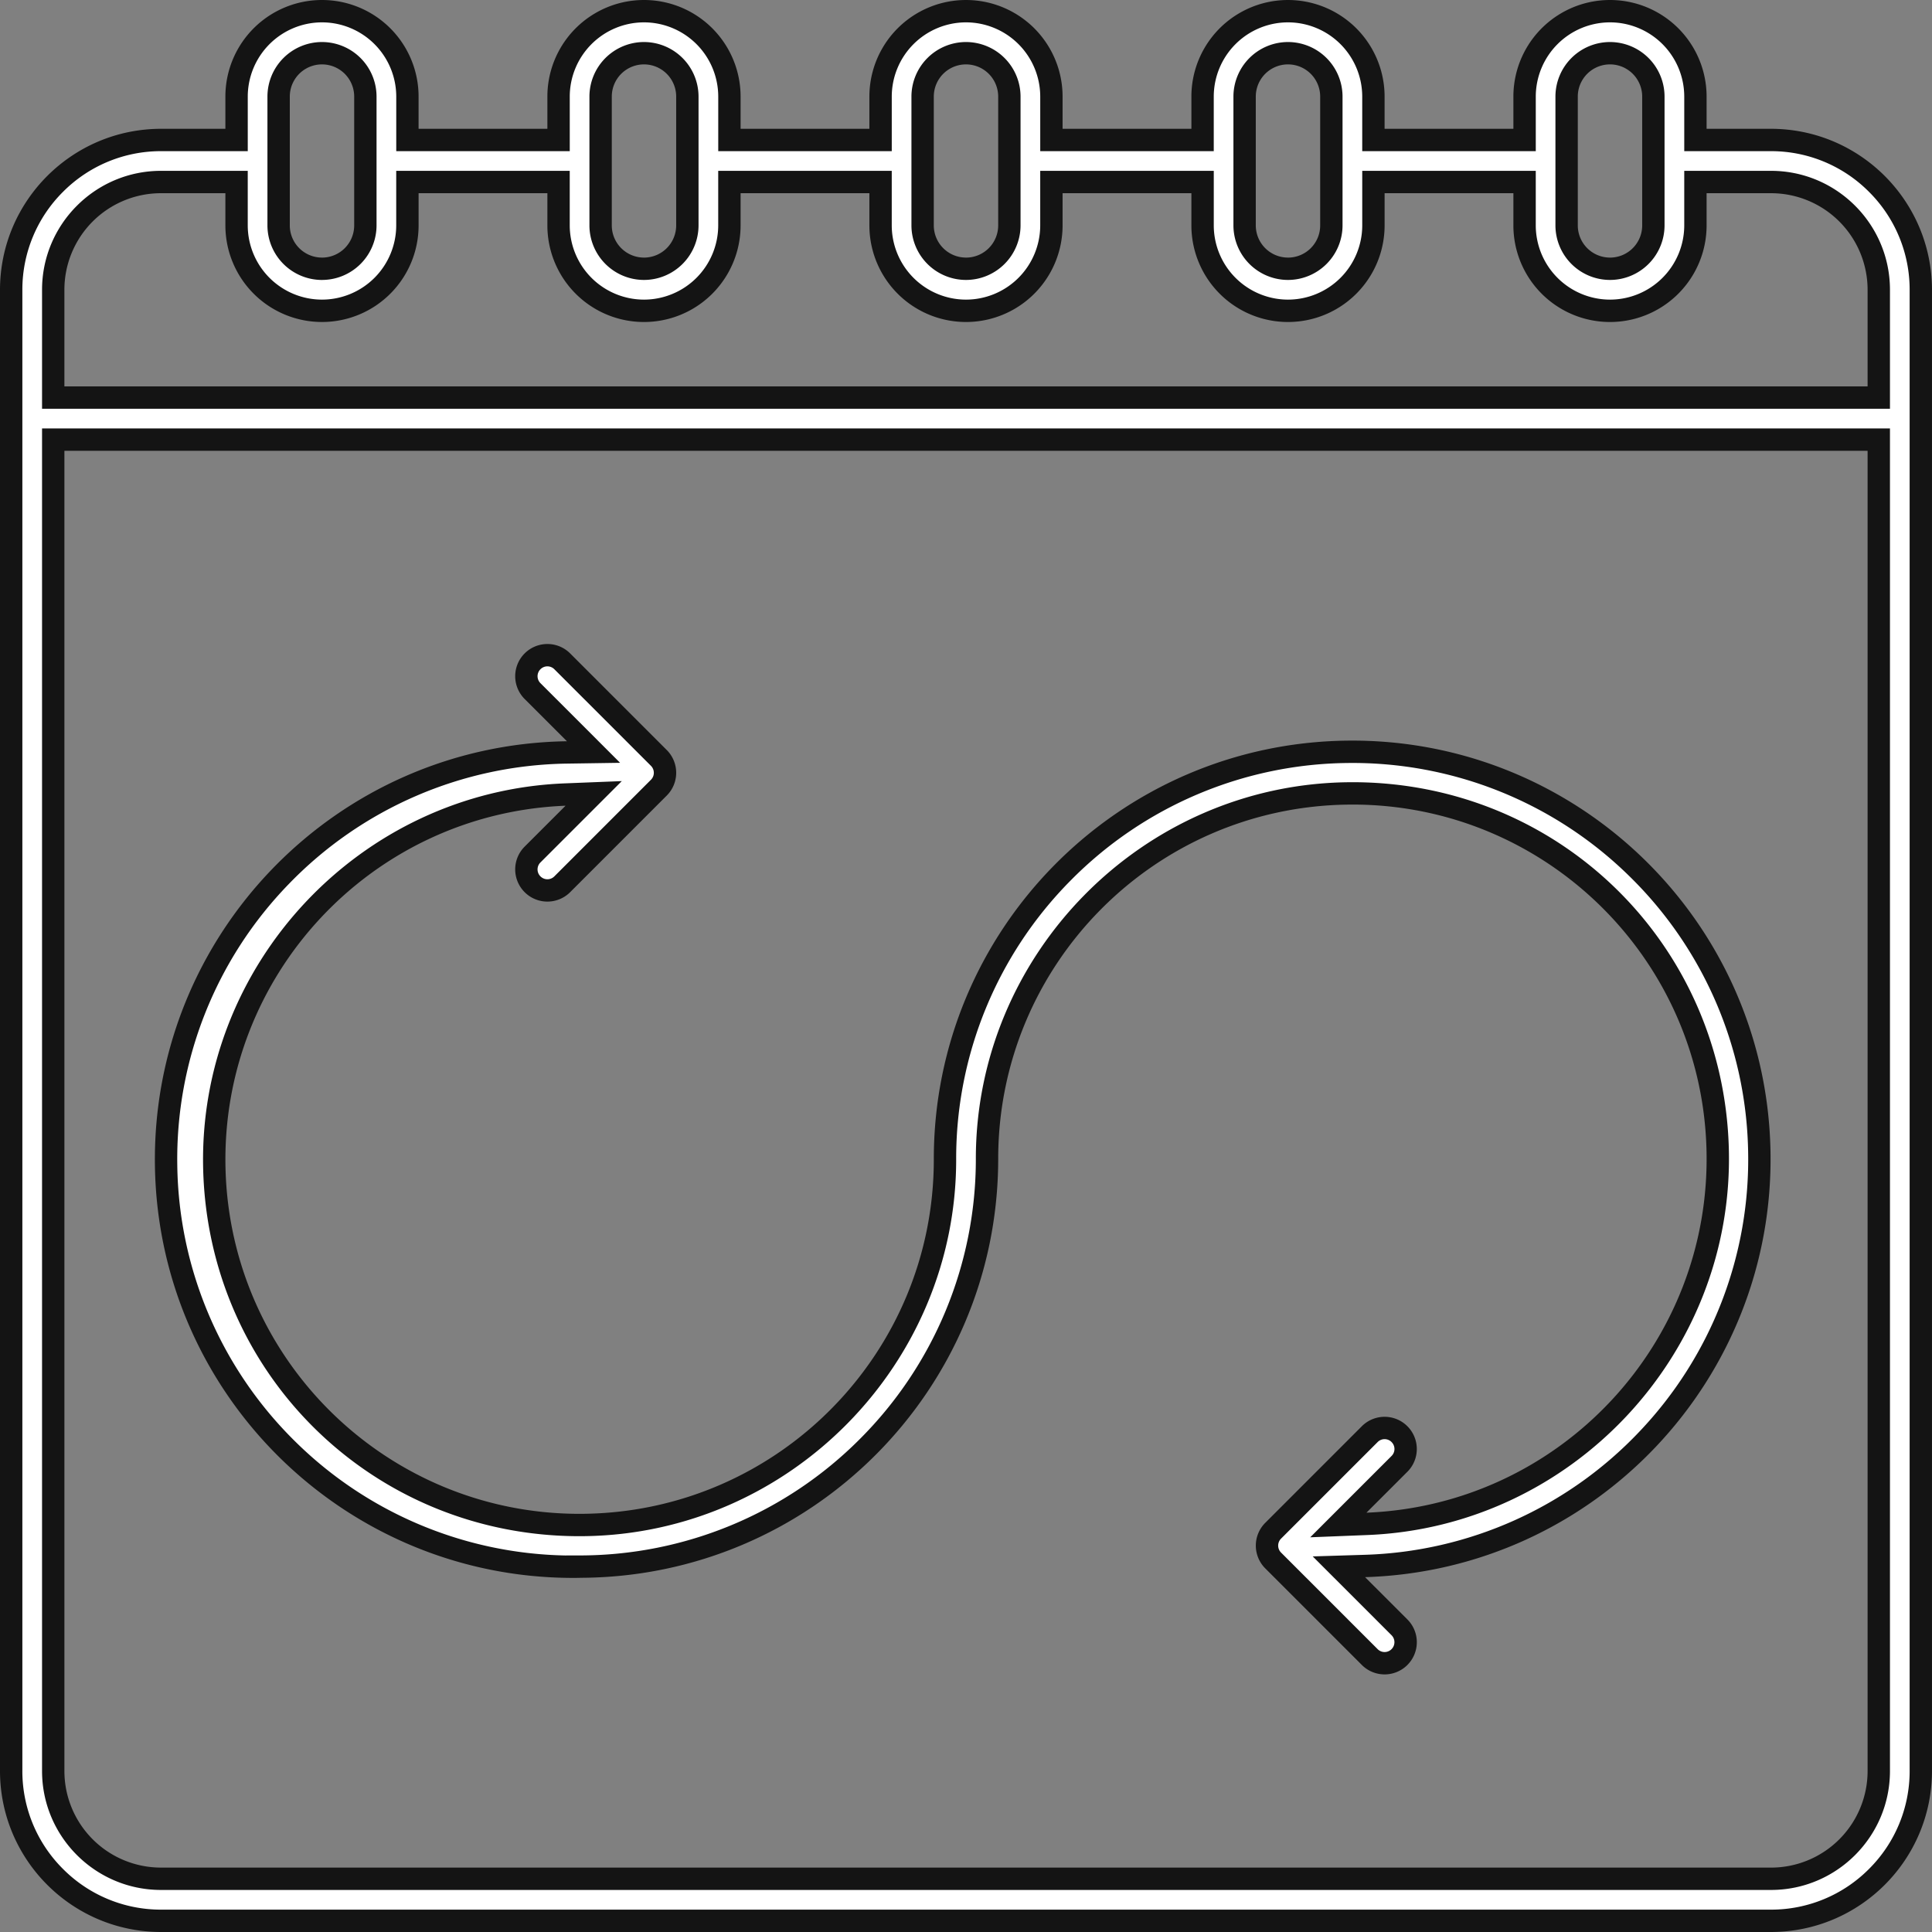
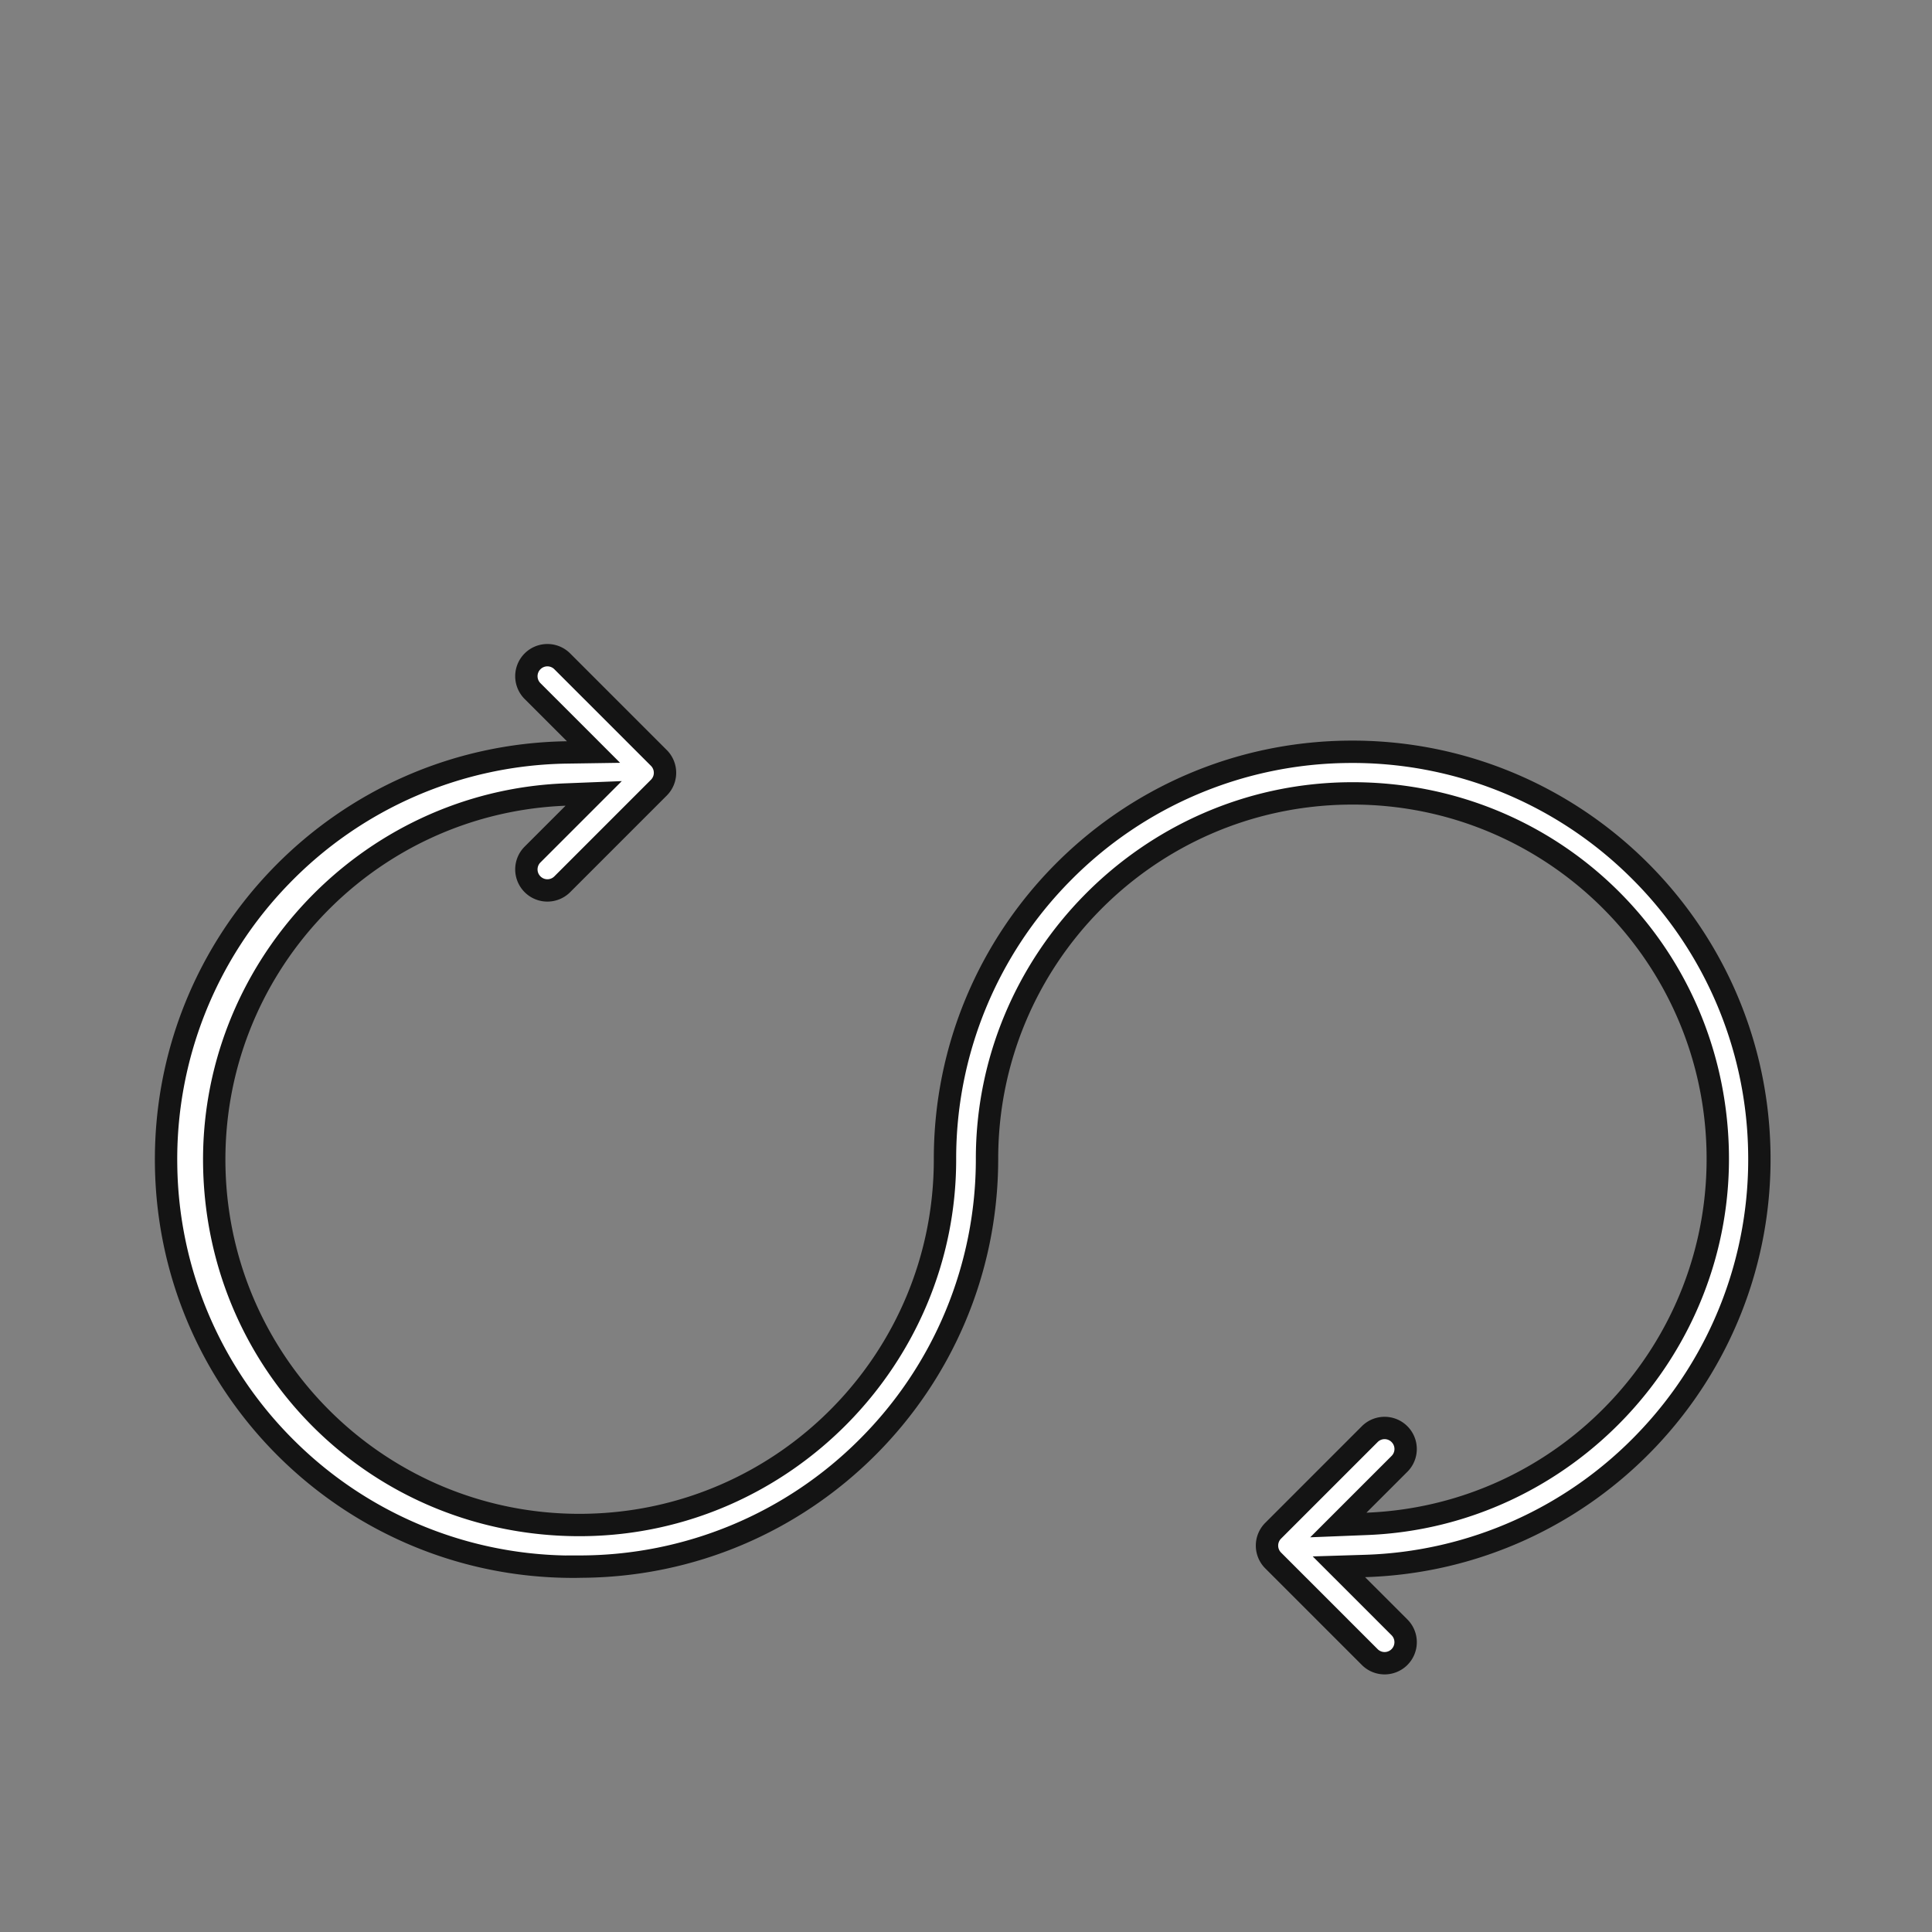
<svg xmlns="http://www.w3.org/2000/svg" width="129.615" height="129.615">
  <rect width="100%" height="100%" fill="#808080" stroke="none" />
  <g data-name="Group 1205717">
    <g data-name="Group 1204396" fill="#fff">
      <g data-name="Path 1804620">
-         <path d="M118.814 128.865H10.801a9.999 9.999 0 0 1-7.103-2.947 10 10 0 0 1-2.948-7.105v-99.37a10 10 0 0 1 2.948-7.104 10 10 0 0 1 7.104-2.948h5.07v-2.91c0-3.16 2.57-5.731 5.73-5.731 3.16 0 5.731 2.57 5.731 5.73v2.911h10.141v-2.91c0-3.16 2.571-5.731 5.731-5.731 3.16 0 5.73 2.57 5.73 5.73v2.911h10.142v-2.91c0-3.16 2.57-5.731 5.73-5.731 3.16 0 5.732 2.57 5.732 5.73v2.911h10.14v-2.91C80.68 3.32 83.25.75 86.41.75c3.16 0 5.731 2.57 5.731 5.73v2.911h10.141v-2.91c0-3.16 2.57-5.731 5.73-5.731 3.16 0 5.732 2.57 5.732 5.73v2.911h5.07a9.999 9.999 0 0 1 7.104 2.948 10 10 0 0 1 2.947 7.104v99.371a9.999 9.999 0 0 1-2.947 7.104 10 10 0 0 1-7.105 2.947h.001ZM3.571 29.494v89.32c0 3.987 3.243 7.231 7.23 7.231h108.013c3.987 0 7.231-3.244 7.231-7.23V29.493H3.571Zm7.23-17.282c-3.987 0-7.23 3.243-7.23 7.23v7.231h122.474v-7.23c0-3.988-3.244-7.231-7.23-7.231h-5.071v2.91c0 3.16-2.571 5.73-5.731 5.73-3.16 0-5.73-2.57-5.73-5.73v-2.91H92.14v2.91c0 3.16-2.57 5.73-5.73 5.73-3.16 0-5.731-2.57-5.731-5.73v-2.91H70.539v2.91c0 3.16-2.571 5.73-5.731 5.73-3.16 0-5.731-2.57-5.731-5.73v-2.91H48.936v2.91c0 3.16-2.57 5.73-5.73 5.73-3.16 0-5.732-2.57-5.732-5.73v-2.91h-10.14v2.91c0 3.16-2.571 5.73-5.731 5.73-3.16 0-5.731-2.57-5.731-5.73v-2.91h-5.07Zm97.212-8.641a2.914 2.914 0 0 0-2.91 2.91v8.64a2.914 2.914 0 0 0 2.91 2.911 2.914 2.914 0 0 0 2.91-2.91V6.48a2.914 2.914 0 0 0-2.91-2.91Zm-21.603 0a2.914 2.914 0 0 0-2.91 2.91v8.64a2.914 2.914 0 0 0 2.91 2.911 2.914 2.914 0 0 0 2.91-2.91V6.48a2.914 2.914 0 0 0-2.91-2.91Zm-21.602 0a2.914 2.914 0 0 0-2.91 2.91v8.64a2.914 2.914 0 0 0 2.91 2.911 2.914 2.914 0 0 0 2.91-2.91V6.48a2.914 2.914 0 0 0-2.91-2.91Zm-21.603 0a2.914 2.914 0 0 0-2.91 2.91v8.64a2.914 2.914 0 0 0 2.91 2.911 2.914 2.914 0 0 0 2.91-2.91V6.48a2.914 2.914 0 0 0-2.91-2.91Zm-21.602 0a2.914 2.914 0 0 0-2.91 2.91v8.64a2.914 2.914 0 0 0 2.91 2.911 2.914 2.914 0 0 0 2.91-2.91V6.48a2.914 2.914 0 0 0-2.91-2.91Z" />
-         <path d="M21.603 1.5a4.986 4.986 0 0 0-4.981 4.98v3.661h-5.819a9.254 9.254 0 0 0-6.575 2.728A9.253 9.253 0 0 0 1.5 19.442v99.37a9.254 9.254 0 0 0 2.728 6.575 9.253 9.253 0 0 0 6.573 2.728h108.011a9.254 9.254 0 0 0 6.575-2.728 9.253 9.253 0 0 0 2.728-6.573v-99.37a9.254 9.254 0 0 0-2.728-6.575 9.253 9.253 0 0 0-6.573-2.728h-5.82v-3.66a4.986 4.986 0 0 0-4.981-4.981 4.986 4.986 0 0 0-4.98 4.98v3.661H91.39v-3.66a4.986 4.986 0 0 0-4.98-4.981 4.986 4.986 0 0 0-4.981 4.98v3.661H69.788v-3.66a4.986 4.986 0 0 0-4.98-4.981 4.986 4.986 0 0 0-4.981 4.98v3.661H48.186v-3.66a4.986 4.986 0 0 0-4.98-4.981 4.986 4.986 0 0 0-4.982 4.98v3.661h-11.64v-3.66A4.986 4.986 0 0 0 21.602 1.5m0 17.282a3.664 3.664 0 0 1-3.66-3.66V6.48a3.664 3.664 0 0 1 3.66-3.66 3.664 3.664 0 0 1 3.66 3.66v8.64a3.664 3.664 0 0 1-3.66 3.661m21.602 0a3.664 3.664 0 0 1-3.66-3.66V6.48a3.664 3.664 0 0 1 3.66-3.66 3.664 3.664 0 0 1 3.66 3.66v8.64a3.664 3.664 0 0 1-3.66 3.661m21.603 0a3.664 3.664 0 0 1-3.66-3.66V6.48a3.664 3.664 0 0 1 3.66-3.66 3.664 3.664 0 0 1 3.66 3.66v8.64a3.664 3.664 0 0 1-3.66 3.661m21.602 0a3.664 3.664 0 0 1-3.66-3.66V6.48a3.664 3.664 0 0 1 3.66-3.66 3.664 3.664 0 0 1 3.66 3.66v8.64a3.664 3.664 0 0 1-3.66 3.661m21.603 0a3.664 3.664 0 0 1-3.66-3.66V6.48a3.664 3.664 0 0 1 3.66-3.66 3.664 3.664 0 0 1 3.66 3.66v8.64a3.664 3.664 0 0 1-3.66 3.661m-86.41 1.32a4.986 4.986 0 0 0 4.98-4.98v-3.66h11.641v3.66a4.986 4.986 0 0 0 4.981 4.98 4.986 4.986 0 0 0 4.98-4.98v-3.66h11.642v3.66a4.986 4.986 0 0 0 4.98 4.98 4.986 4.986 0 0 0 4.981-4.98v-3.66H81.43v3.66a4.986 4.986 0 0 0 4.98 4.98 4.986 4.986 0 0 0 4.981-4.98v-3.66h11.641v3.66a4.986 4.986 0 0 0 4.98 4.98 4.986 4.986 0 0 0 4.982-4.98v-3.66h5.82c4.4 0 7.981 3.58 7.981 7.98v7.981H2.821v-7.98c0-4.401 3.58-7.981 7.98-7.981h5.82v3.66a4.986 4.986 0 0 0 4.982 4.98m97.211 106.693H10.801c-4.4 0-7.98-3.58-7.98-7.98V28.743h123.974v90.07c0 4.4-3.58 7.981-7.98 7.981M21.602 0a6.48 6.48 0 0 1 6.48 6.48v2.161h8.641v-2.16a6.48 6.48 0 0 1 12.962 0v2.16h8.641v-2.16a6.48 6.48 0 0 1 12.961 0v2.16h8.642v-2.16a6.48 6.48 0 0 1 12.961 0v2.16h8.641v-2.16a6.48 6.48 0 0 1 12.962 0v2.16h4.32c5.963.007 10.794 4.839 10.801 10.801v99.372c-.007 5.963-4.838 10.794-10.8 10.801H10.8C4.84 129.608.007 124.777 0 118.815V19.441C.007 13.48 4.839 8.648 10.801 8.641h4.32v-2.16A6.48 6.48 0 0 1 21.604 0Zm0 17.282a2.16 2.16 0 0 0 2.16-2.16V6.48a2.16 2.16 0 0 0-4.32 0v8.64a2.16 2.16 0 0 0 2.16 2.161Zm21.602 0a2.16 2.16 0 0 0 2.16-2.16V6.48a2.16 2.16 0 0 0-4.32 0v8.64a2.16 2.16 0 0 0 2.16 2.161Zm21.603 0a2.16 2.16 0 0 0 2.16-2.16V6.48a2.16 2.16 0 0 0-4.32 0v8.64a2.16 2.16 0 0 0 2.16 2.161Zm21.602 0a2.16 2.16 0 0 0 2.16-2.16V6.48a2.16 2.16 0 0 0-4.32 0v8.64a2.16 2.16 0 0 0 2.16 2.161Zm21.603 0a2.16 2.16 0 0 0 2.16-2.16V6.48a2.16 2.16 0 0 0-4.32 0v8.64a2.16 2.16 0 0 0 2.16 2.161Zm-86.41 4.32a6.48 6.48 0 0 1-6.481-6.48v-2.16h-4.32a6.48 6.48 0 0 0-6.481 6.48v6.481h120.974v-6.48a6.48 6.48 0 0 0-6.48-6.481h-4.321v2.16a6.48 6.48 0 0 1-12.962 0v-2.16h-8.64v2.16a6.48 6.48 0 1 1-12.962 0v-2.16h-8.642v2.16a6.48 6.48 0 1 1-12.961 0v-2.16h-8.641v2.16a6.48 6.48 0 1 1-12.962 0v-2.16h-8.64v2.16a6.48 6.48 0 0 1-6.481 6.48Zm97.211 103.693a6.48 6.48 0 0 0 6.481-6.48V30.243H4.321v88.57a6.48 6.48 0 0 0 6.48 6.481h108.013Z" fill="#141414" />
-       </g>
+         </g>
      <g data-name="Path 1804621">
        <path d="M92.891 111.583a1.4 1.4 0 0 1-.997-.413l-6.48-6.48a1.412 1.412 0 0 1 0-1.995l6.48-6.48c.266-.267.62-.414.997-.414s.731.147.997.413a1.4 1.4 0 0 1 .414.997 1.4 1.4 0 0 1-.414.997l-2.745 2.746-1.356 1.356 1.916-.076c13.333-.53 23.89-11.812 23.532-25.152-.359-13.376-11.12-23.855-24.497-23.855-.116 0-.235.001-.35.003-13.344.187-24.186 11.196-24.17 24.54a27.276 27.276 0 0 1-8.015 19.317 27.276 27.276 0 0 1-19.319 8.015l-.76.001v.004a27.246 27.246 0 0 1-18.827-7.847 27.229 27.229 0 0 1-8.153-19.055 27.225 27.225 0 0 1 7.707-19.436 27.221 27.221 0 0 1 19.194-8.29l1.773-.027-1.254-1.253-2.837-2.837a1.401 1.401 0 0 1-.413-.997c0-.376.147-.73.413-.997a1.4 1.4 0 0 1 .997-.413c.377 0 .731.147.997.413l6.481 6.481c.55.55.55 1.444 0 1.994l-6.48 6.481c-.267.266-.62.413-.997.413s-.731-.147-.998-.413a1.4 1.4 0 0 1-.413-.997c0-.377.147-.73.413-.997l2.746-2.746 1.356-1.356-1.916.076c-13.334.53-23.89 11.812-23.532 25.152.359 13.377 11.118 23.855 24.495 23.855h.002c.116 0 .234-.001.35-.003 13.344-.187 24.186-11.195 24.17-24.54a27.23 27.23 0 0 1 7.894-19.223 27.23 27.23 0 0 1 19.43-8.109 27.241 27.241 0 0 1 19.104 7.797 27.232 27.232 0 0 1 8.202 18.954 27.23 27.23 0 0 1-7.503 19.379 27.23 27.23 0 0 1-18.966 8.494l-1.734.053 1.227 1.227 2.837 2.836a1.412 1.412 0 0 1-.998 2.407Z" />
        <path d="M92.891 110.833a.661.661 0 0 0 .467-1.127l-5.29-5.289 3.468-.107a26.484 26.484 0 0 0 18.445-8.26 26.484 26.484 0 0 0 7.297-18.847 26.486 26.486 0 0 0-7.978-18.434 26.495 26.495 0 0 0-18.867-7.581 26.484 26.484 0 0 0-18.608 7.885 26.484 26.484 0 0 0-7.677 18.694c.016 13.753-11.158 25.098-24.909 25.291-.12.002-.241.003-.363.003-13.786 0-24.875-10.8-25.245-24.585-.369-13.748 10.51-25.376 24.253-25.921l3.831-.152-5.457 5.457a.657.657 0 0 0 0 .934.657.657 0 0 0 .933 0l6.48-6.481a.661.661 0 0 0 .001-.934l-6.481-6.48a.657.657 0 0 0-.933 0 .657.657 0 0 0 0 .933l5.344 5.344-3.546.053a26.475 26.475 0 0 0-18.666 8.063 26.478 26.478 0 0 0-7.496 18.902 26.482 26.482 0 0 0 7.93 18.532 26.499 26.499 0 0 0 18.087 7.628l.972-.002a26.53 26.53 0 0 0 18.79-7.796 26.53 26.53 0 0 0 7.795-18.785c-.017-13.753 11.157-25.098 24.909-25.291l.36-.003c13.788 0 24.878 10.8 25.248 24.585.369 13.748-10.51 25.376-24.253 25.921l-3.831.152 5.457-5.457a.657.657 0 0 0 0-.933.657.657 0 0 0-.934 0l-6.48 6.48a.661.661 0 0 0 0 .934l6.48 6.48a.657.657 0 0 0 .467.194m0 1.5a2.153 2.153 0 0 1-1.527-.633l-6.48-6.48a2.16 2.16 0 0 1 0-3.055l6.48-6.481a2.16 2.16 0 1 1 3.055 3.055l-2.746 2.745c12.995-.515 23.161-11.38 22.812-24.381-.346-12.888-10.896-23.126-23.747-23.126-.113 0-.228.001-.34.003-13.004.182-23.446 10.784-23.43 23.79-.018 15.502-12.58 28.065-28.083 28.082v.004l-.434.003c-15.303-.001-27.824-12.288-28.057-27.643-.235-15.5 12.14-28.255 27.64-28.487l-2.837-2.836a2.16 2.16 0 0 1 3.055-3.055l6.48 6.48a2.16 2.16 0 0 1 0 3.055l-6.48 6.481a2.16 2.16 0 0 1-3.055-3.055l2.746-2.745c-12.995.515-23.161 11.381-22.812 24.382.346 12.887 10.896 23.126 23.747 23.125.113 0 .227-.001.34-.003 13.004-.182 23.445-10.784 23.43-23.789-.008-15.39 12.38-27.918 27.77-28.081 15.389-.164 28.04 12.096 28.36 27.484.32 15.388-11.812 28.162-27.196 28.637l2.837 2.836a2.16 2.16 0 0 1-1.528 3.688Z" fill="#141414" />
      </g>
    </g>
  </g>
</svg>